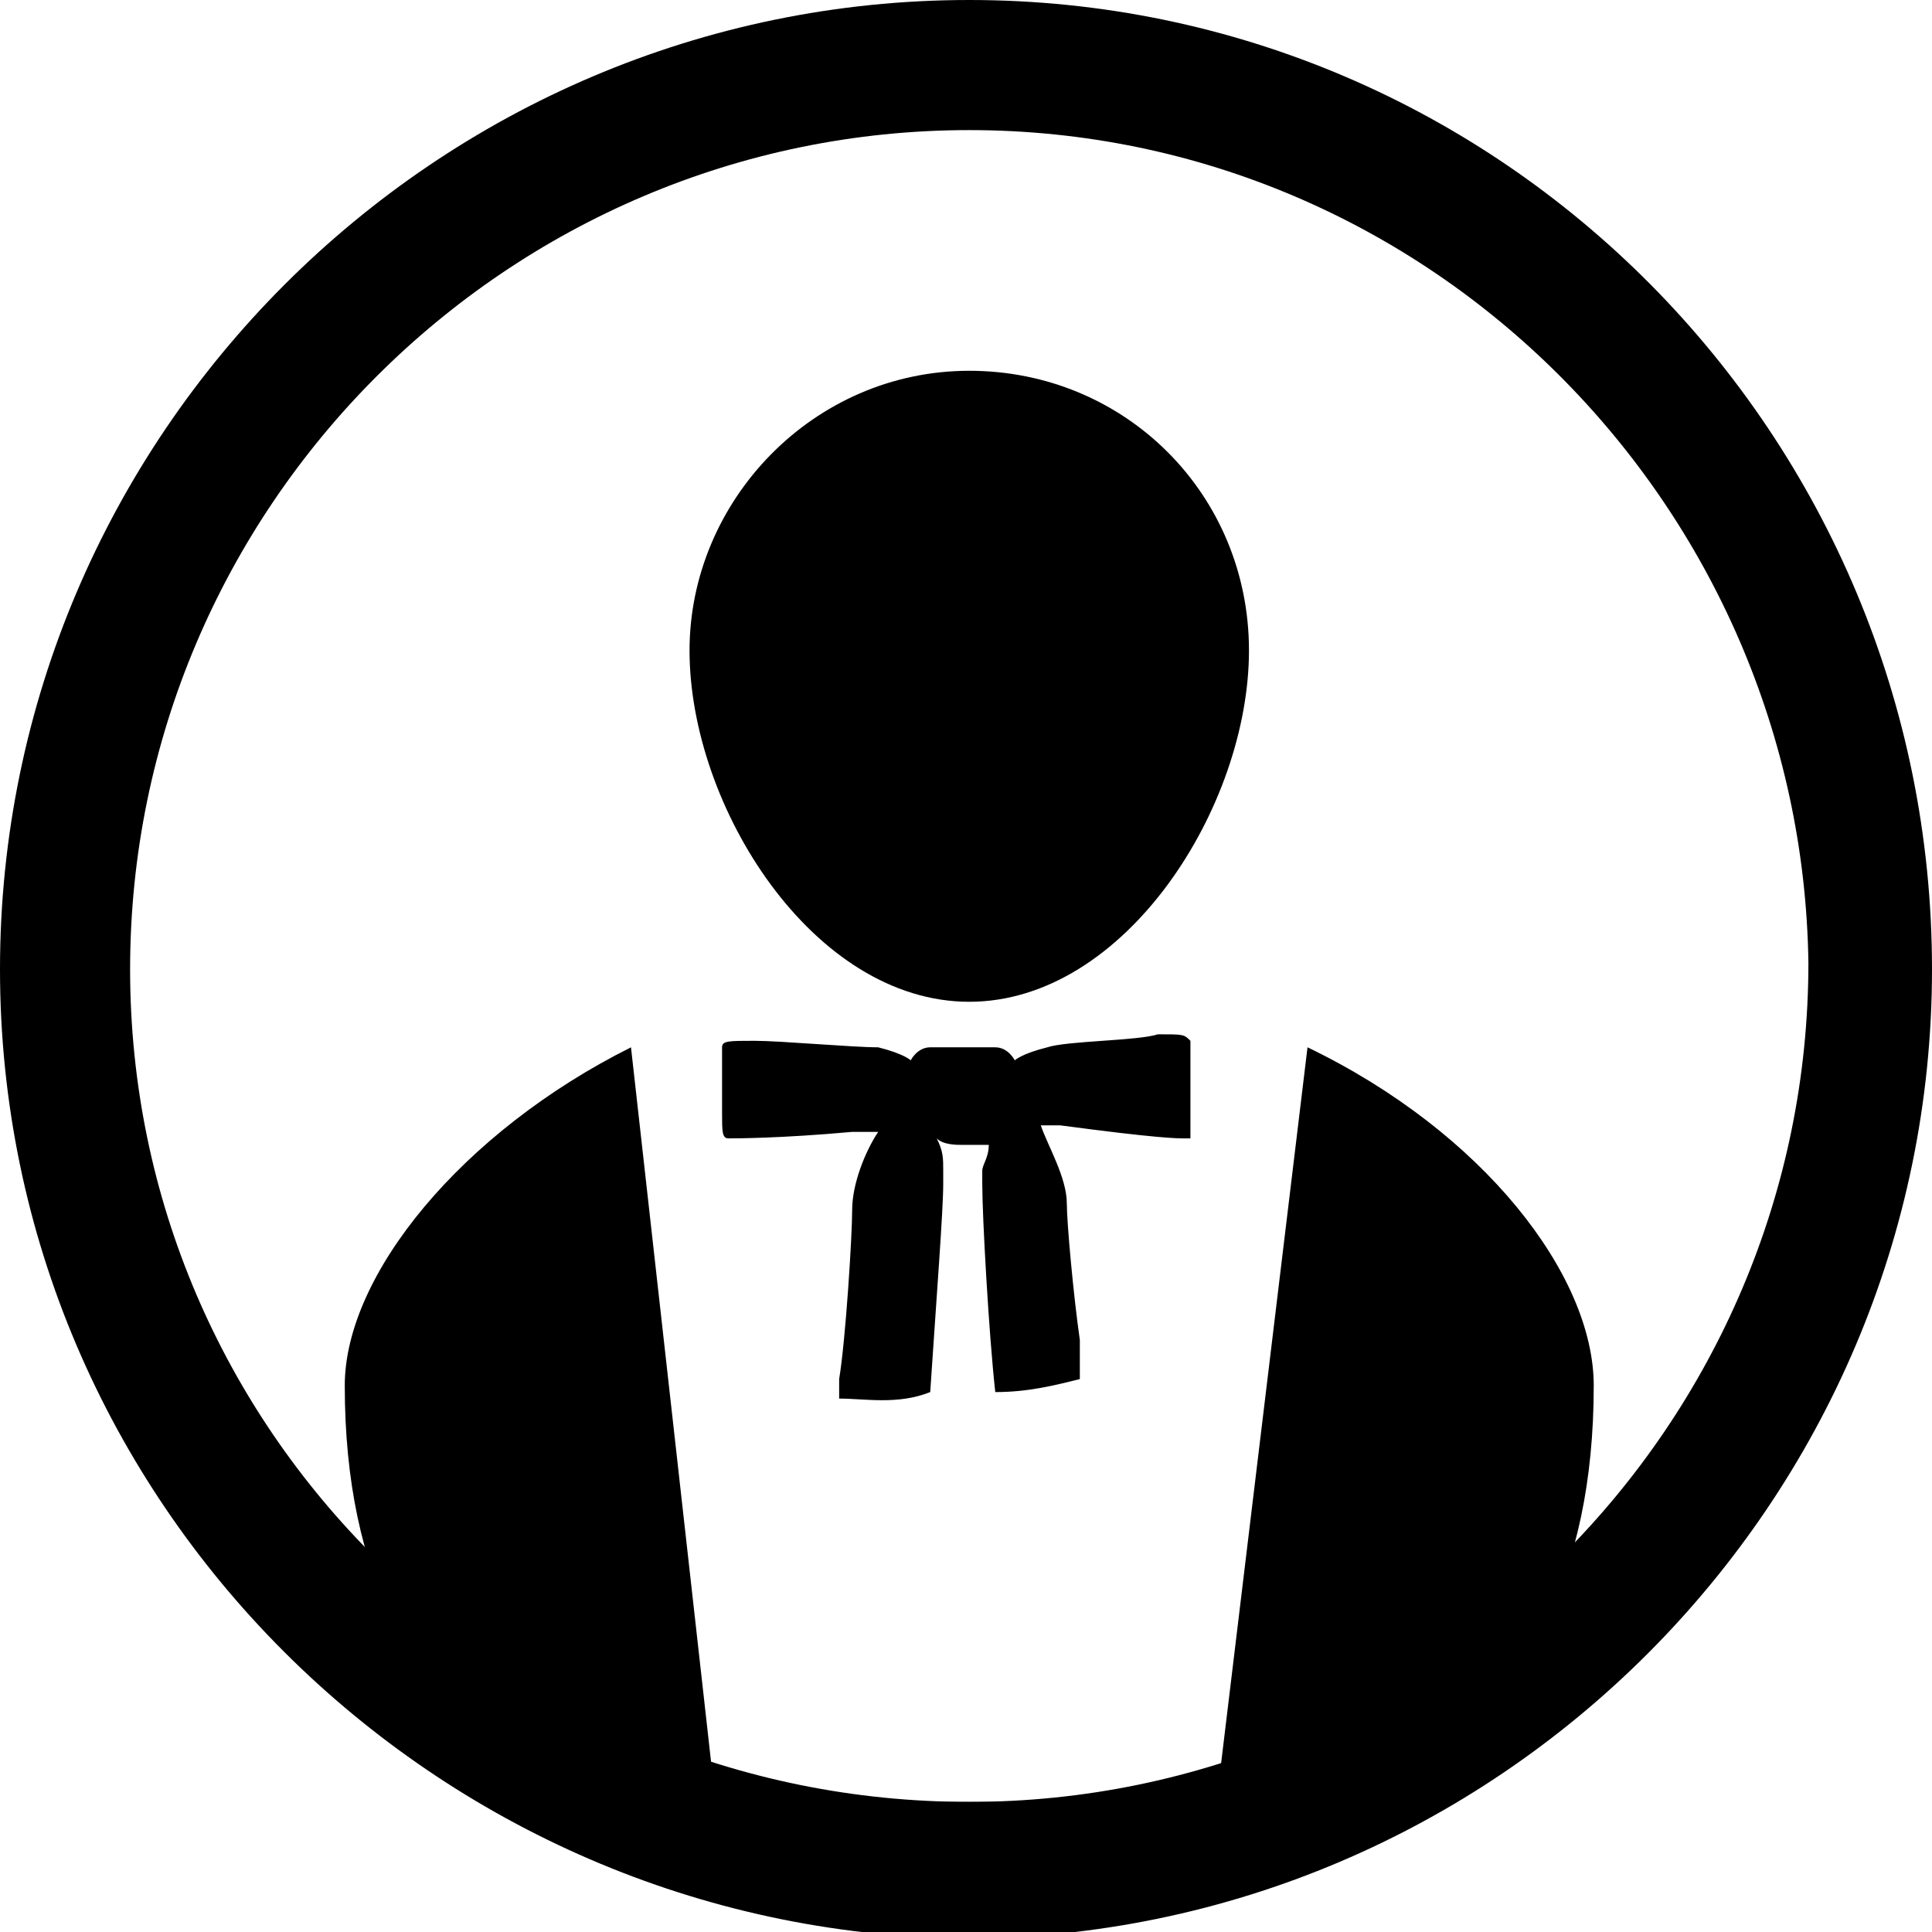
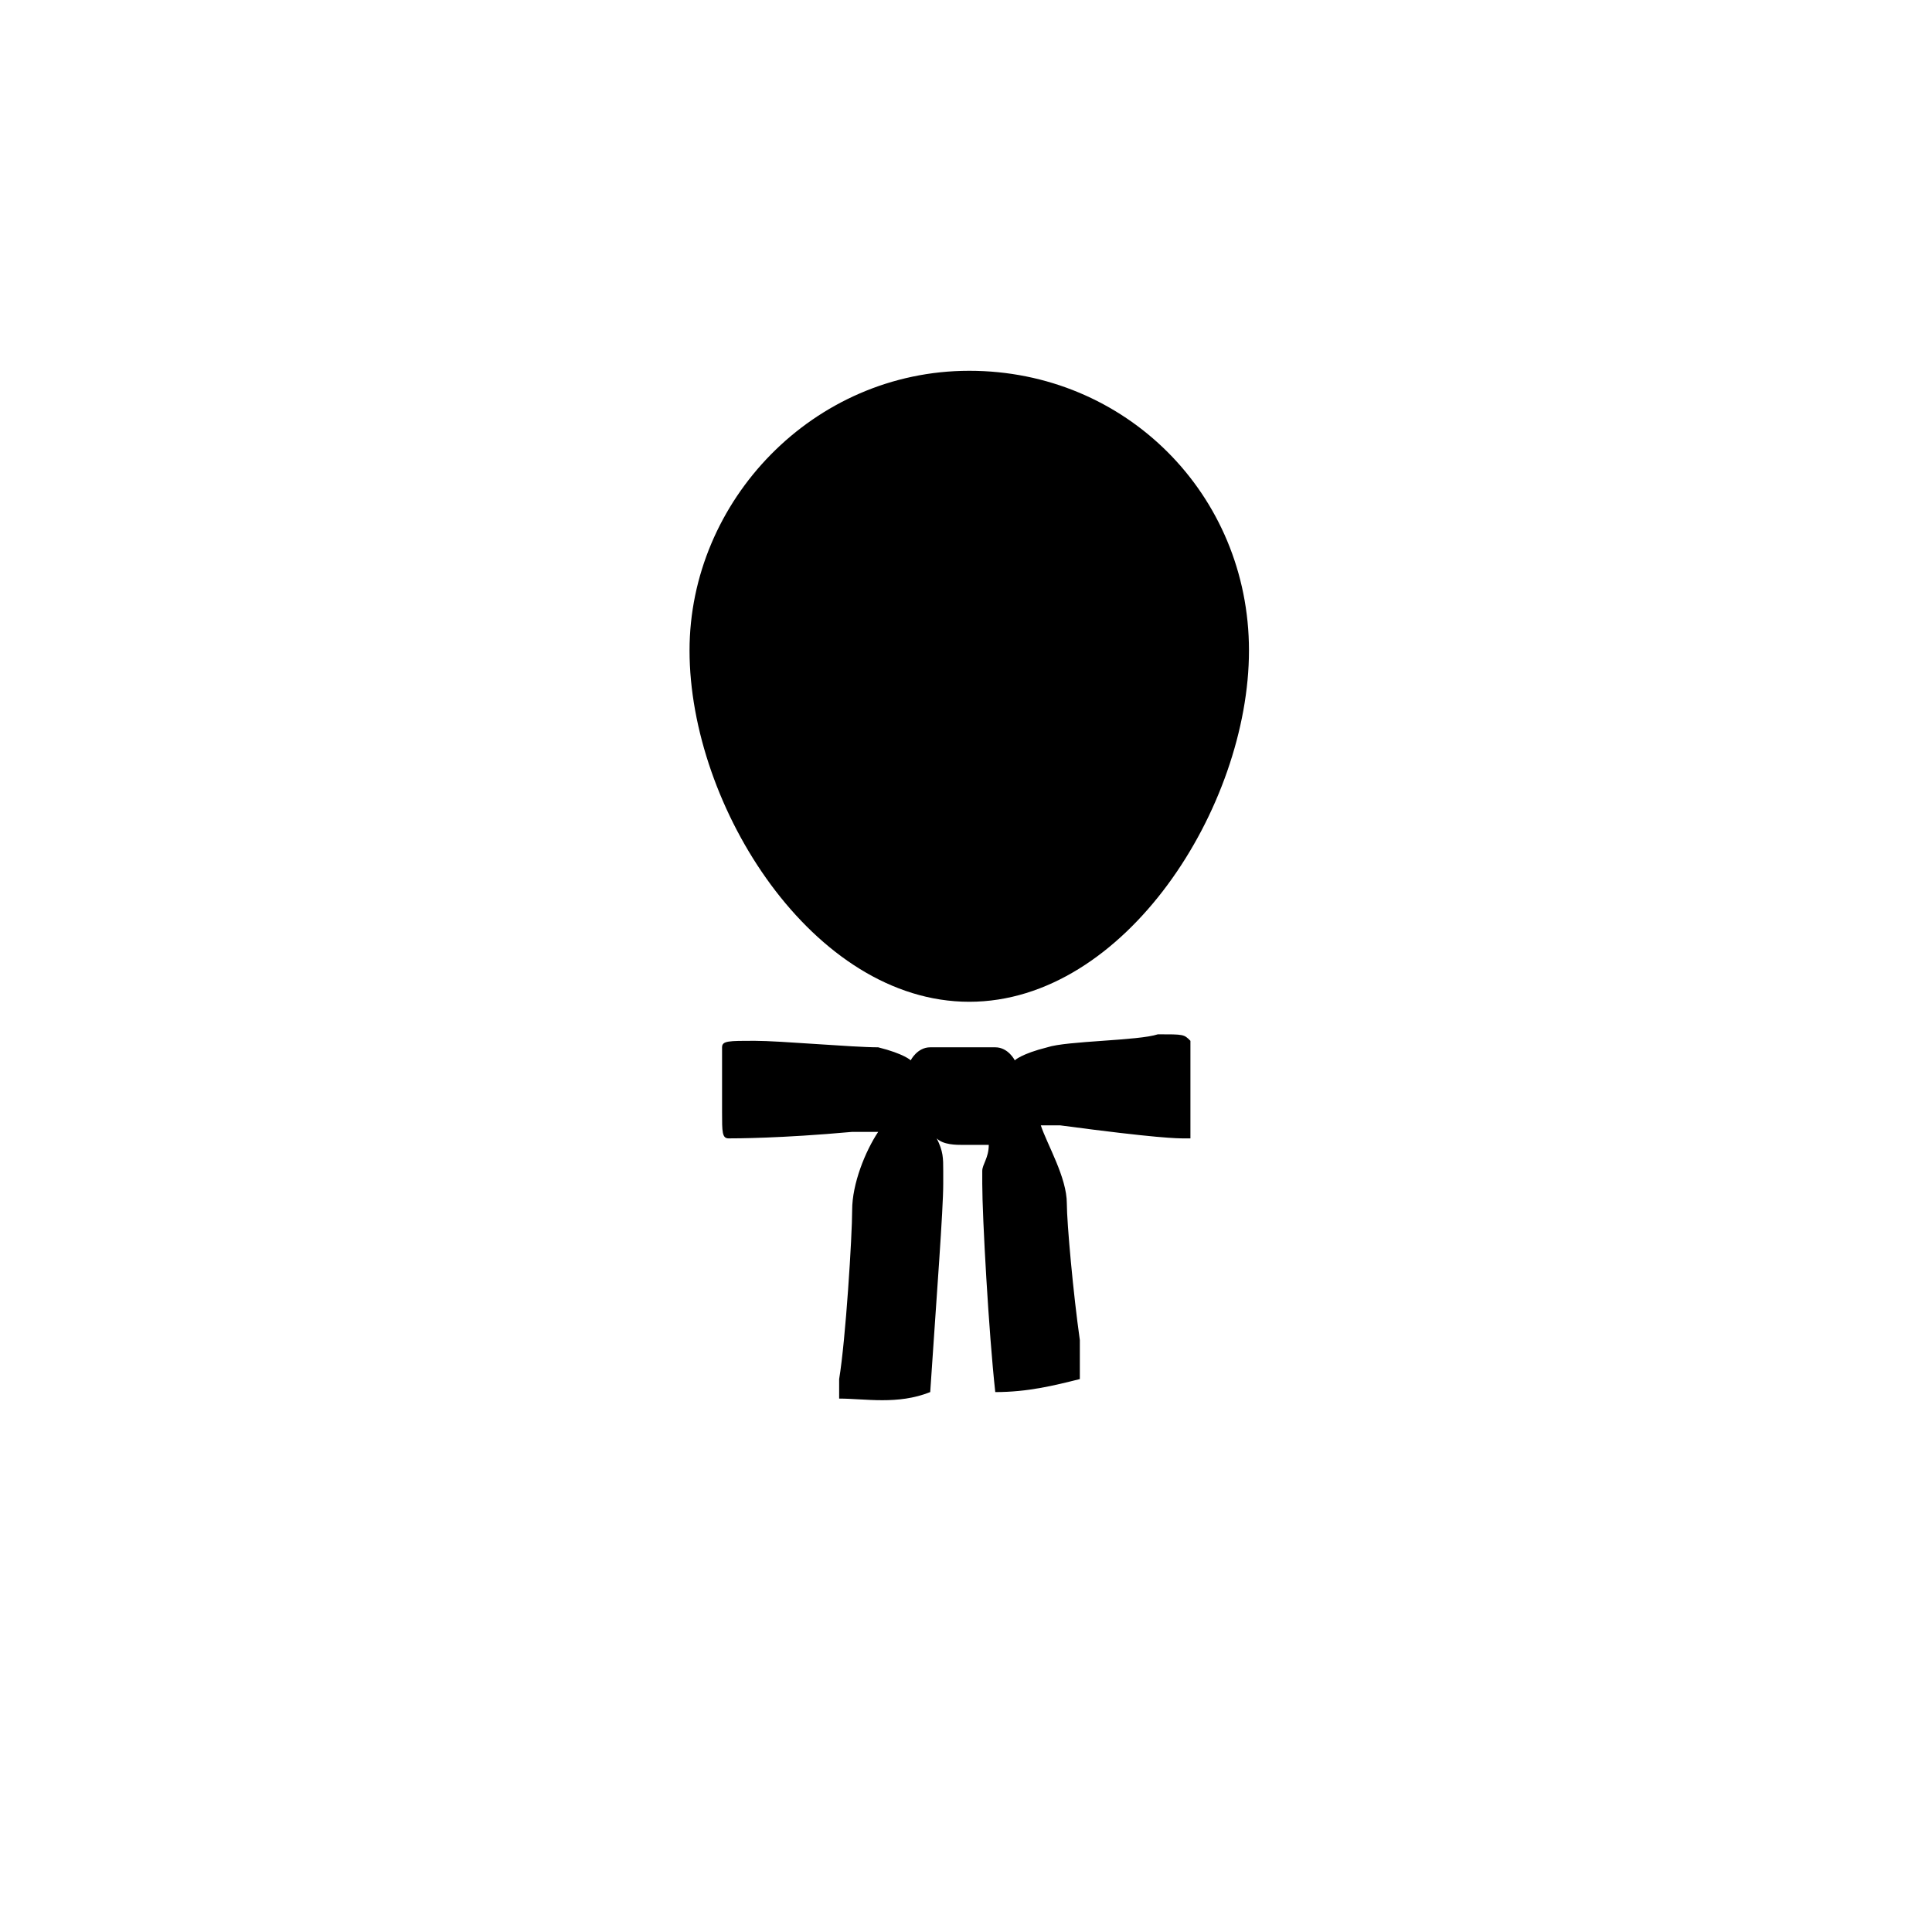
<svg xmlns="http://www.w3.org/2000/svg" viewBox="0 0 29.7 29.7">
  <path d="M10.6 10c0 2.4 1.9 5.4 4.3 5.4s4.3-3 4.3-5.4c0-2.4-1.9-4.3-4.3-4.3s-4.3 2-4.3 4.3z" />
-   <path d="M29.7 14.9c0 8.2-6.7 14.9-14.9 14.9C6.7 29.7 0 23.1 0 14.9S6.7 0 14.9 0s14.8 6.7 14.8 14.9zM14.9 27.7c7.1 0 12.9-5.8 12.9-12.9C27.7 7.8 22 2 14.9 2 7.8 2 2 7.8 2 14.9 2 22 7.8 27.7 14.9 27.7z" />
  <path d="M12.9 21.5v-.3c.1-.6.2-2.2.2-2.6 0-.4.2-.9.4-1.2h-.4c-1.1.1-1.8.1-1.9.1-.1 0-.1-.1-.1-.4v-.2-.3-.5c0-.1.1-.1.5-.1s1.5.1 1.9.1c.4.1.5.2.5.2s.1-.2.3-.2h1c.2 0 .3.2.3.2s.1-.1.5-.2c.3-.1 1.4-.1 1.7-.2.4 0 .4 0 .5.1v1.5h-.1c-.1 0-.4 0-1.9-.2H16c.1.3.4.8.4 1.2 0 .3.1 1.4.2 2.1v.6c-.4.1-.8.2-1.3.2-.1-.9-.2-2.7-.2-3.2V18c0-.1.1-.2.1-.4h-.4c-.1 0-.3 0-.4-.1.1.2.1.3.1.5v.2c0 .4-.1 1.7-.2 3.2-.5.2-1 .1-1.4.1z" />
-   <path d="M14.9 28.8c-5.3 0-9.6-1.6-9.6-7.5 0-1.7 1.8-3.9 4.4-5.2L11 27.7h7.7l1.4-11.6c2.7 1.3 4.4 3.5 4.4 5.2 0 5.9-4.3 7.5-9.6 7.5z" />
</svg>